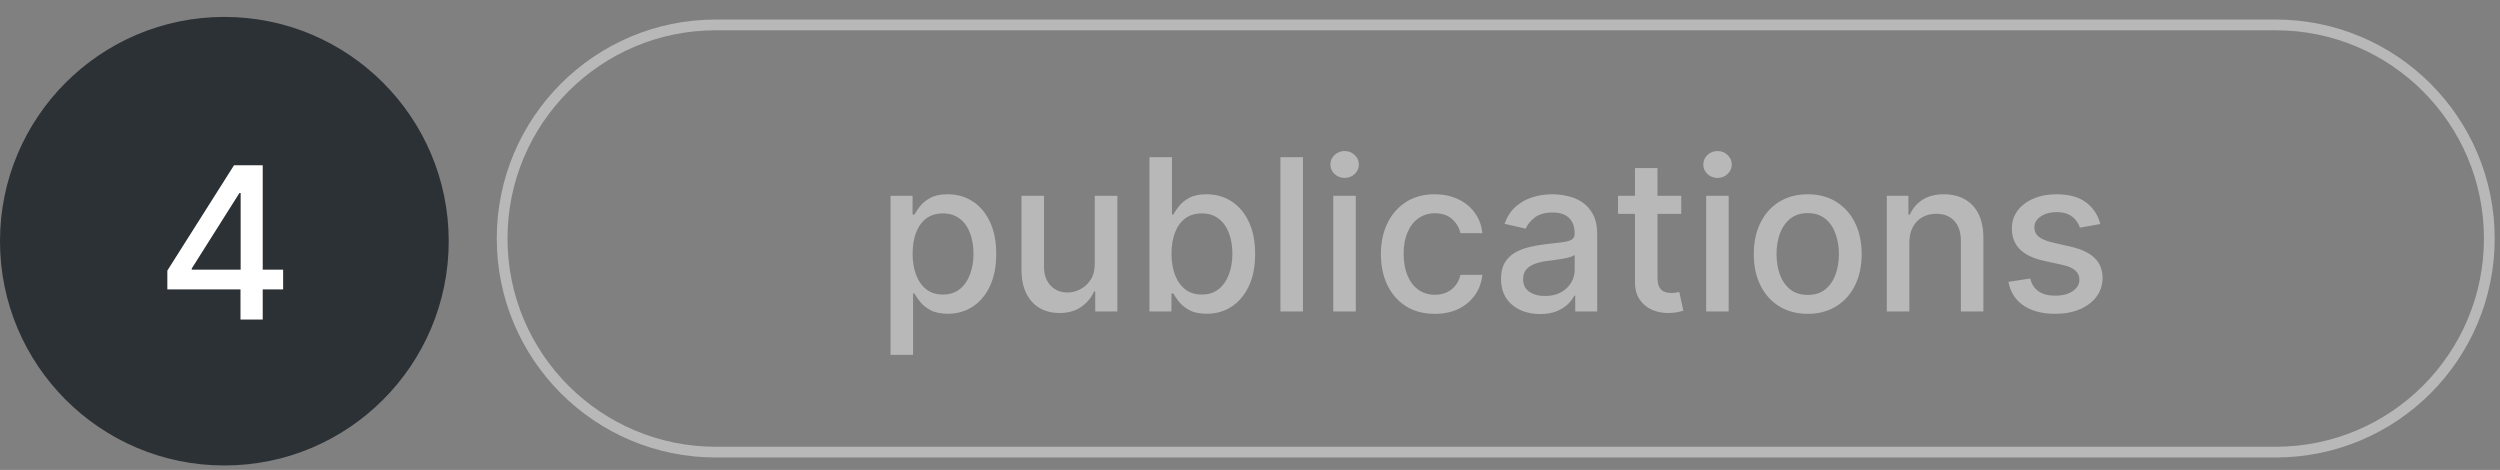
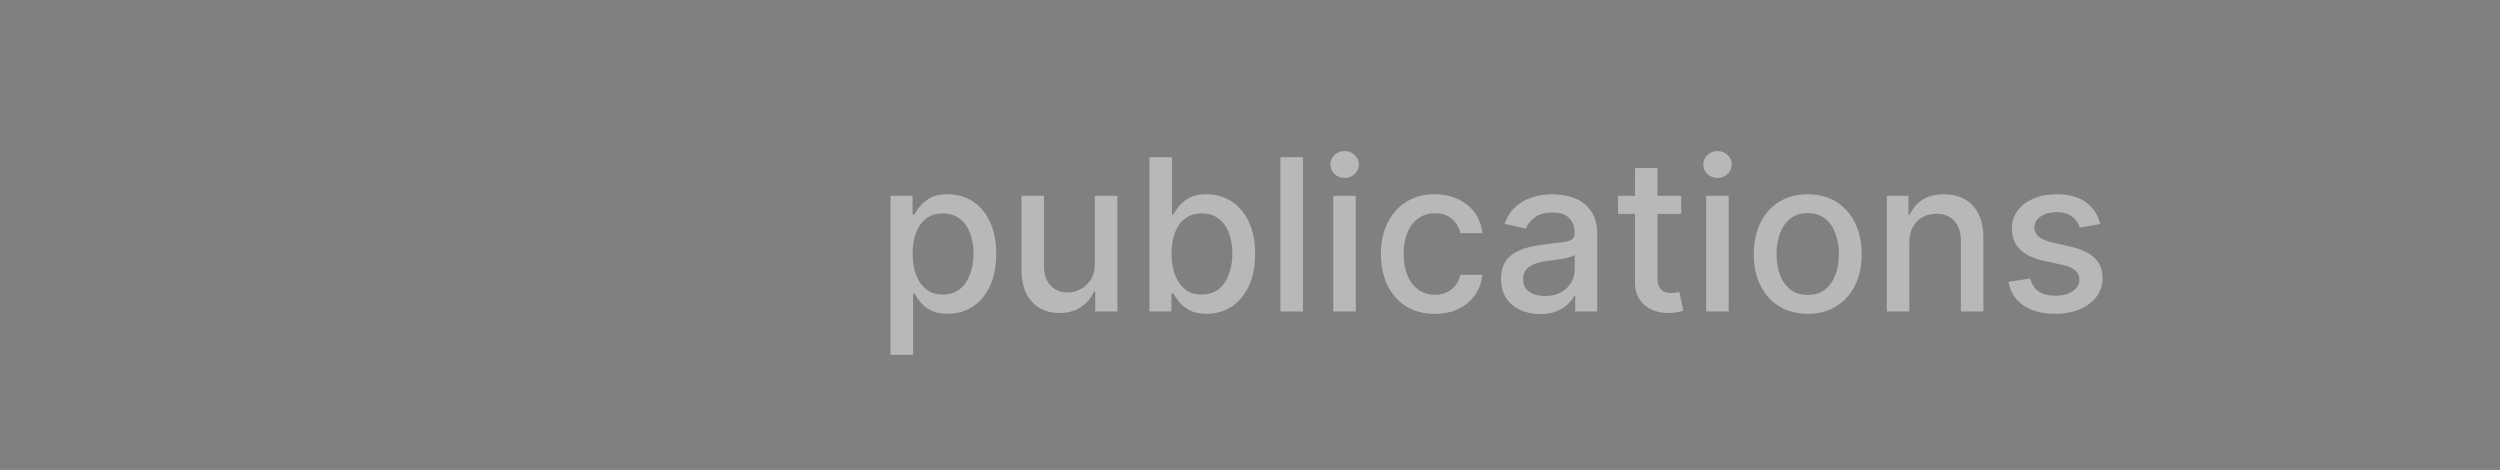
<svg xmlns="http://www.w3.org/2000/svg" width="931" height="175" viewBox="0 0 931 175" fill="none">
  <rect x="0" y="0" width="931" height="175" fill="#808080" stroke="none" />
-   <path d="M83.551 173.345C129.695 173.345 167.103 135.951 167.103 89.823C167.103 43.694 129.695 6.3 83.551 6.3C37.407 6.3 0 43.694 0 89.823C0 135.951 37.407 173.345 83.551 173.345Z" fill="#2C3136" />
-   <path d="M62.32 107.778V100.765L87.148 61.545H92.675V71.869H89.168L71.41 99.979V100.428H105.439V107.778H62.32ZM89.561 119V105.646L89.617 102.448V61.545H97.837V119H89.561Z" fill="white" />
-   <path d="M847.449 9.277H266.568C222.621 9.277 186.996 44.891 186.996 88.823C186.996 132.754 222.621 168.368 266.568 168.368H847.449C891.395 168.368 927.021 132.754 927.021 88.823C927.021 44.891 891.395 9.277 847.449 9.277Z" stroke="#B8B8B8" stroke-width="4" />
  <path d="M331.639 132.159V72.909H339.831V79.894H340.532C341.018 78.997 341.72 77.959 342.636 76.781C343.552 75.602 344.824 74.574 346.451 73.695C348.078 72.797 350.229 72.348 352.904 72.348C356.382 72.348 359.487 73.227 362.218 74.985C364.948 76.743 367.09 79.277 368.642 82.588C370.213 85.898 370.999 89.882 370.999 94.539C370.999 99.196 370.222 103.189 368.67 106.518C367.118 109.828 364.986 112.381 362.274 114.176C359.562 115.953 356.467 116.842 352.988 116.842C350.37 116.842 348.228 116.402 346.564 115.523C344.918 114.644 343.627 113.615 342.692 112.437C341.757 111.259 341.037 110.212 340.532 109.295H340.027V132.159H331.639ZM339.859 94.454C339.859 97.484 340.298 100.14 341.177 102.422C342.056 104.704 343.328 106.49 344.993 107.78C346.657 109.052 348.696 109.688 351.108 109.688C353.614 109.688 355.709 109.024 357.392 107.696C359.076 106.349 360.347 104.526 361.208 102.225C362.087 99.925 362.526 97.335 362.526 94.454C362.526 91.612 362.096 89.059 361.236 86.796C360.394 84.533 359.122 82.747 357.42 81.438C355.737 80.128 353.633 79.474 351.108 79.474C348.677 79.474 346.62 80.1 344.936 81.353C343.272 82.606 342.009 84.355 341.149 86.599C340.289 88.844 339.859 91.462 339.859 94.454ZM407.693 98.13V72.909H416.109V116H407.862V108.538H407.413C406.421 110.838 404.832 112.755 402.643 114.289C400.474 115.804 397.771 116.561 394.536 116.561C391.768 116.561 389.318 115.953 387.186 114.738C385.072 113.503 383.408 111.68 382.192 109.267C380.995 106.854 380.397 103.871 380.397 100.318V72.909H388.785V99.308C388.785 102.244 389.598 104.582 391.225 106.321C392.853 108.061 394.966 108.93 397.566 108.93C399.137 108.93 400.698 108.538 402.251 107.752C403.822 106.967 405.122 105.779 406.15 104.189C407.198 102.6 407.712 100.58 407.693 98.13ZM428.053 116V58.545H436.441V79.894H436.946C437.433 78.997 438.134 77.959 439.051 76.781C439.967 75.602 441.239 74.574 442.866 73.695C444.493 72.797 446.644 72.348 449.318 72.348C452.797 72.348 455.902 73.227 458.632 74.985C461.363 76.743 463.504 79.277 465.057 82.588C466.628 85.898 467.413 89.882 467.413 94.539C467.413 99.196 466.637 103.189 465.085 106.518C463.532 109.828 461.4 112.381 458.688 114.176C455.976 115.953 452.881 116.842 449.402 116.842C446.784 116.842 444.643 116.402 442.978 115.523C441.332 114.644 440.042 113.615 439.107 112.437C438.171 111.259 437.451 110.212 436.946 109.295H436.245V116H428.053ZM436.273 94.454C436.273 97.484 436.713 100.14 437.592 102.422C438.471 104.704 439.743 106.49 441.407 107.78C443.072 109.052 445.11 109.688 447.523 109.688C450.029 109.688 452.124 109.024 453.807 107.696C455.49 106.349 456.762 104.526 457.622 102.225C458.501 99.925 458.941 97.335 458.941 94.454C458.941 91.612 458.511 89.059 457.65 86.796C456.809 84.533 455.537 82.747 453.835 81.438C452.152 80.128 450.048 79.474 447.523 79.474C445.091 79.474 443.034 80.1 441.351 81.353C439.686 82.606 438.424 84.355 437.564 86.599C436.703 88.844 436.273 91.462 436.273 94.454ZM485.22 58.545V116H476.832V58.545H485.22ZM496.505 116V72.909H504.893V116H496.505ZM500.741 66.26C499.282 66.26 498.029 65.774 496.982 64.802C495.953 63.81 495.439 62.632 495.439 61.267C495.439 59.883 495.953 58.704 496.982 57.732C498.029 56.741 499.282 56.245 500.741 56.245C502.2 56.245 503.444 56.741 504.472 57.732C505.52 58.704 506.043 59.883 506.043 61.267C506.043 62.632 505.52 63.81 504.472 64.802C503.444 65.774 502.2 66.26 500.741 66.26ZM534.329 116.87C530.158 116.87 526.567 115.925 523.556 114.036C520.564 112.129 518.263 109.501 516.655 106.153C515.046 102.805 514.242 98.971 514.242 94.651C514.242 90.275 515.065 86.412 516.711 83.065C518.357 79.698 520.676 77.07 523.668 75.181C526.661 73.293 530.186 72.348 534.245 72.348C537.518 72.348 540.435 72.956 542.998 74.171C545.56 75.368 547.626 77.052 549.197 79.221C550.787 81.391 551.732 83.925 552.031 86.824H543.867C543.418 84.804 542.39 83.065 540.781 81.606C539.192 80.147 537.059 79.418 534.385 79.418C532.047 79.418 529.999 80.035 528.241 81.269C526.502 82.485 525.146 84.224 524.173 86.487C523.201 88.731 522.714 91.387 522.714 94.454C522.714 97.597 523.191 100.308 524.145 102.59C525.099 104.872 526.446 106.639 528.185 107.892C529.943 109.145 532.01 109.772 534.385 109.772C535.975 109.772 537.415 109.482 538.705 108.902C540.014 108.304 541.109 107.453 541.988 106.349C542.885 105.246 543.512 103.918 543.867 102.366H552.031C551.732 105.152 550.825 107.64 549.31 109.828C547.795 112.016 545.766 113.737 543.222 114.99C540.697 116.243 537.733 116.87 534.329 116.87ZM573.541 116.954C570.811 116.954 568.342 116.449 566.135 115.439C563.928 114.41 562.179 112.923 560.889 110.978C559.617 109.033 558.981 106.649 558.981 103.825C558.981 101.393 559.449 99.392 560.384 97.821C561.319 96.25 562.582 95.006 564.171 94.09C565.761 93.173 567.538 92.481 569.502 92.014C571.465 91.546 573.466 91.191 575.505 90.948C578.086 90.649 580.181 90.405 581.789 90.218C583.398 90.013 584.566 89.685 585.296 89.237C586.025 88.788 586.39 88.058 586.39 87.048V86.852C586.39 84.402 585.698 82.504 584.314 81.157C582.949 79.81 580.91 79.137 578.198 79.137C575.374 79.137 573.149 79.764 571.521 81.017C569.913 82.251 568.8 83.626 568.183 85.141L560.3 83.345C561.235 80.727 562.6 78.613 564.396 77.005C566.21 75.378 568.295 74.2 570.652 73.47C573.008 72.722 575.486 72.348 578.086 72.348C579.807 72.348 581.63 72.554 583.557 72.965C585.502 73.358 587.316 74.087 588.999 75.153C590.701 76.219 592.094 77.744 593.179 79.726C594.264 81.69 594.806 84.243 594.806 87.385V116H586.614V110.109H586.278C585.735 111.193 584.922 112.259 583.837 113.307C582.752 114.354 581.359 115.224 579.657 115.916C577.955 116.608 575.917 116.954 573.541 116.954ZM575.365 110.221C577.684 110.221 579.666 109.763 581.312 108.846C582.977 107.93 584.239 106.733 585.1 105.255C585.979 103.759 586.418 102.16 586.418 100.458V94.903C586.119 95.203 585.539 95.483 584.679 95.745C583.837 95.988 582.874 96.203 581.789 96.39C580.704 96.559 579.648 96.718 578.619 96.867C577.59 96.998 576.73 97.11 576.038 97.204C574.411 97.41 572.924 97.756 571.578 98.242C570.25 98.728 569.184 99.43 568.379 100.346C567.594 101.244 567.201 102.441 567.201 103.937C567.201 106.013 567.968 107.584 569.502 108.65C571.035 109.697 572.99 110.221 575.365 110.221ZM626.093 72.909V79.642H602.556V72.909H626.093ZM608.868 62.585H617.256V103.348C617.256 104.975 617.5 106.2 617.986 107.023C618.472 107.827 619.099 108.379 619.865 108.678C620.651 108.958 621.502 109.099 622.418 109.099C623.092 109.099 623.681 109.052 624.186 108.958C624.691 108.865 625.083 108.79 625.364 108.734L626.879 115.663C626.393 115.85 625.701 116.037 624.803 116.224C623.905 116.43 622.783 116.542 621.436 116.561C619.23 116.598 617.172 116.206 615.265 115.383C613.357 114.56 611.814 113.288 610.636 111.567C609.457 109.847 608.868 107.687 608.868 105.087V62.585ZM635.372 116V72.909H643.76V116H635.372ZM639.608 66.26C638.15 66.26 636.897 65.774 635.849 64.802C634.821 63.81 634.306 62.632 634.306 61.267C634.306 59.883 634.821 58.704 635.849 57.732C636.897 56.741 638.15 56.245 639.608 56.245C641.067 56.245 642.311 56.741 643.34 57.732C644.387 58.704 644.911 59.883 644.911 61.267C644.911 62.632 644.387 63.81 643.34 64.802C642.311 65.774 641.067 66.26 639.608 66.26ZM673.196 116.87C669.156 116.87 665.631 115.944 662.62 114.092C659.609 112.241 657.271 109.65 655.606 106.321C653.942 102.992 653.109 99.102 653.109 94.651C653.109 90.181 653.942 86.272 655.606 82.924C657.271 79.577 659.609 76.977 662.62 75.125C665.631 73.274 669.156 72.348 673.196 72.348C677.236 72.348 680.761 73.274 683.772 75.125C686.783 76.977 689.121 79.577 690.786 82.924C692.45 86.272 693.283 90.181 693.283 94.651C693.283 99.102 692.45 102.992 690.786 106.321C689.121 109.65 686.783 112.241 683.772 114.092C680.761 115.944 677.236 116.87 673.196 116.87ZM673.224 109.828C675.842 109.828 678.012 109.136 679.733 107.752C681.453 106.368 682.725 104.526 683.548 102.225C684.39 99.925 684.81 97.391 684.81 94.623C684.81 91.874 684.39 89.349 683.548 87.048C682.725 84.729 681.453 82.868 679.733 81.466C678.012 80.063 675.842 79.362 673.224 79.362C670.587 79.362 668.399 80.063 666.659 81.466C664.939 82.868 663.658 84.729 662.816 87.048C661.993 89.349 661.582 91.874 661.582 94.623C661.582 97.391 661.993 99.925 662.816 102.225C663.658 104.526 664.939 106.368 666.659 107.752C668.399 109.136 670.587 109.828 673.224 109.828ZM711.034 90.415V116H702.646V72.909H710.697V79.923H711.23C712.221 77.641 713.774 75.808 715.887 74.424C718.019 73.04 720.703 72.348 723.939 72.348C726.875 72.348 729.447 72.965 731.653 74.2C733.86 75.415 735.572 77.229 736.787 79.642C738.003 82.055 738.611 85.038 738.611 88.591V116H730.223V89.601C730.223 86.478 729.409 84.037 727.782 82.279C726.155 80.502 723.92 79.614 721.077 79.614C719.132 79.614 717.402 80.035 715.887 80.876C714.391 81.718 713.203 82.952 712.324 84.579C711.464 86.188 711.034 88.133 711.034 90.415ZM782.151 83.429L774.548 84.776C774.23 83.803 773.725 82.878 773.033 81.999C772.36 81.12 771.443 80.4 770.284 79.838C769.124 79.277 767.675 78.997 765.935 78.997C763.56 78.997 761.578 79.53 759.988 80.596C758.398 81.643 757.603 82.999 757.603 84.664C757.603 86.104 758.136 87.263 759.203 88.142C760.269 89.021 761.989 89.742 764.364 90.303L771.21 91.874C775.175 92.79 778.13 94.202 780.075 96.11C782.02 98.017 782.992 100.496 782.992 103.544C782.992 106.125 782.244 108.425 780.748 110.445C779.27 112.446 777.204 114.018 774.548 115.158C771.911 116.299 768.853 116.87 765.374 116.87C760.549 116.87 756.612 115.841 753.564 113.784C750.515 111.708 748.645 108.762 747.953 104.947L756.06 103.712C756.565 105.826 757.603 107.425 759.174 108.51C760.745 109.576 762.793 110.109 765.318 110.109C768.068 110.109 770.265 109.538 771.911 108.397C773.557 107.238 774.38 105.826 774.38 104.161C774.38 102.815 773.875 101.683 772.865 100.767C771.874 99.85 770.349 99.158 768.292 98.691L760.998 97.092C756.977 96.175 754.003 94.716 752.077 92.715C750.169 90.714 749.215 88.18 749.215 85.113C749.215 82.569 749.926 80.343 751.347 78.436C752.769 76.528 754.733 75.041 757.239 73.975C759.745 72.89 762.616 72.348 765.851 72.348C770.508 72.348 774.174 73.358 776.848 75.378C779.523 77.379 781.29 80.063 782.151 83.429Z" fill="#B8B8B8" />
</svg>